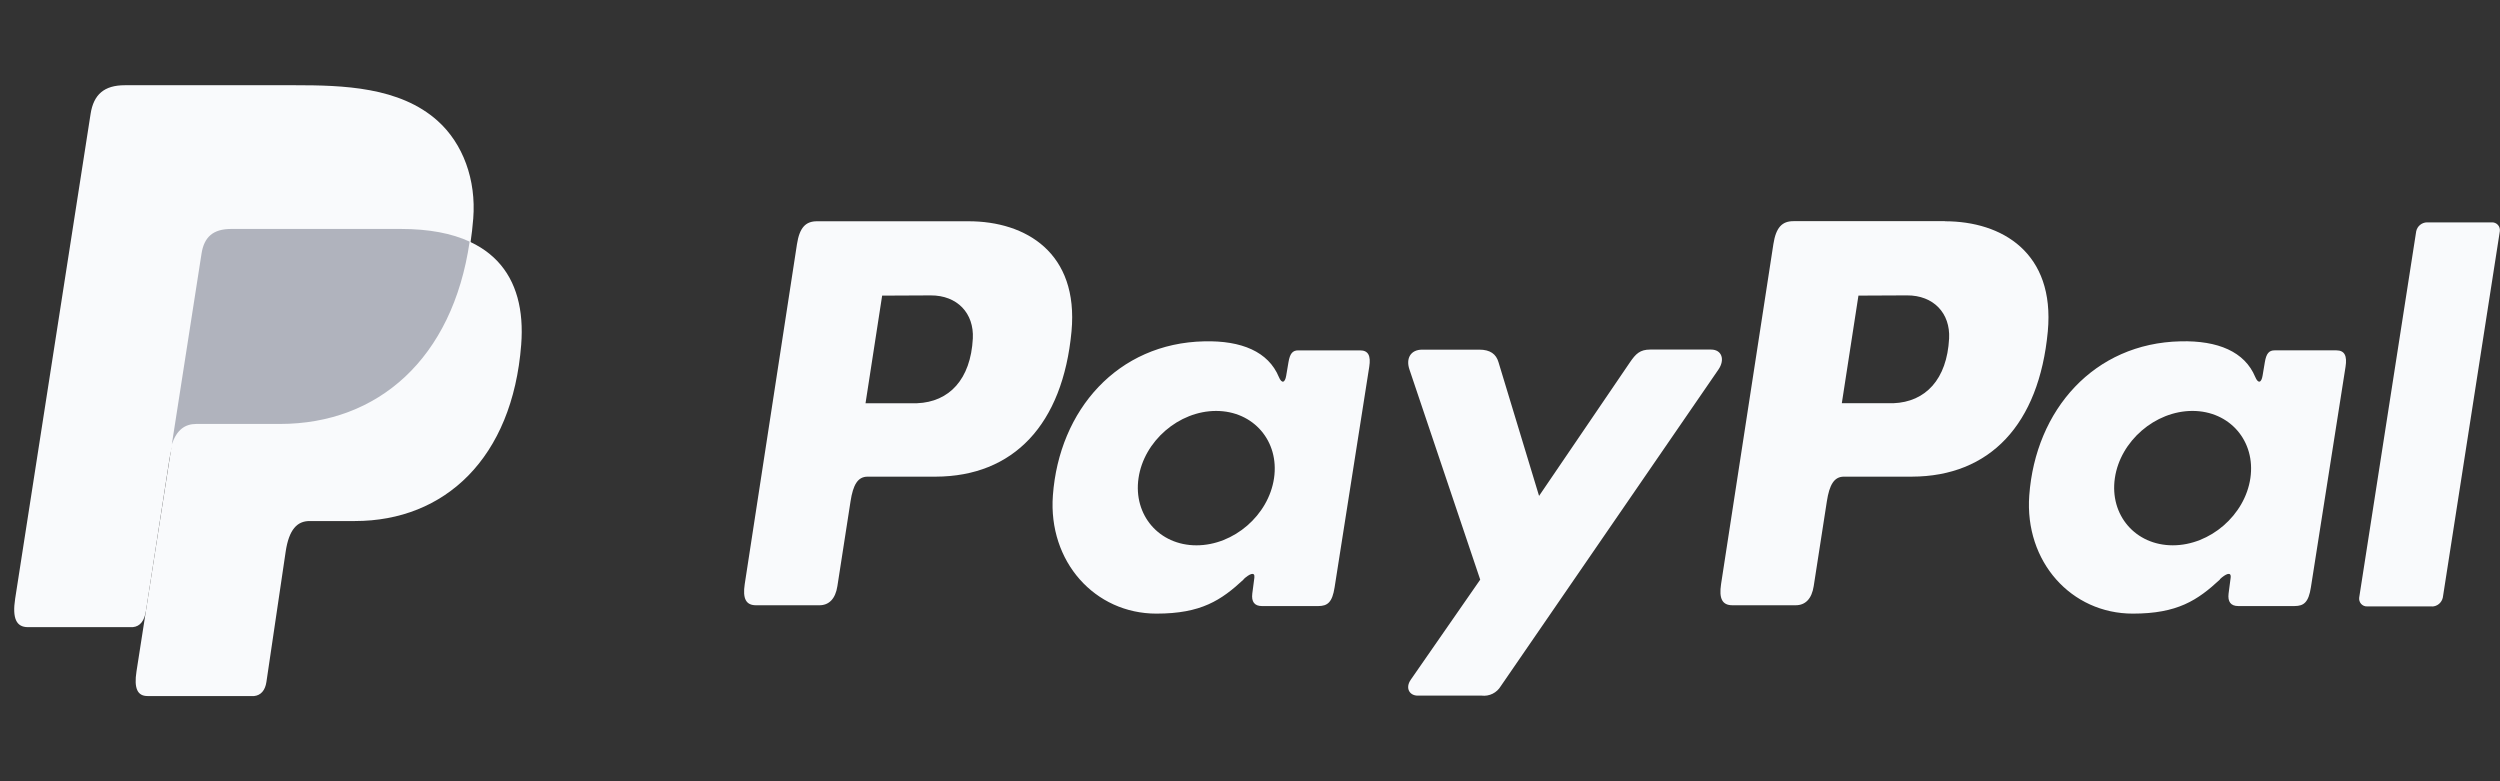
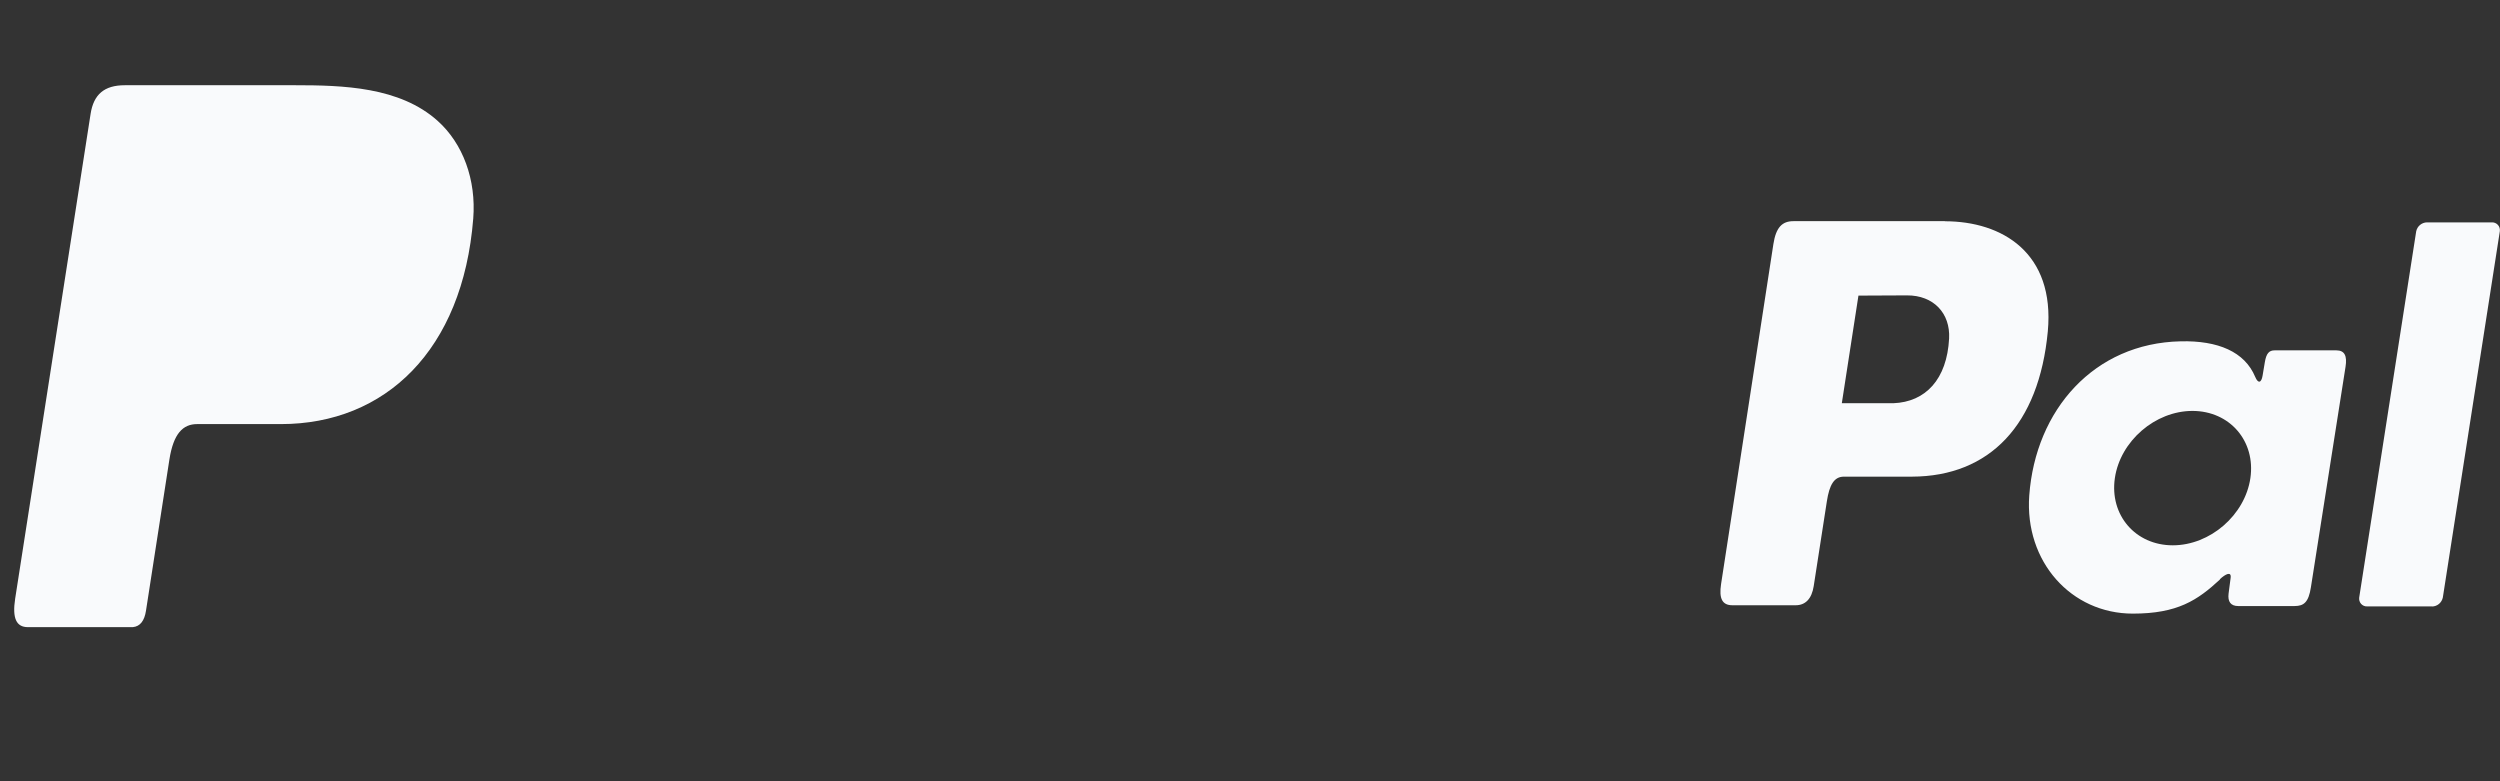
<svg xmlns="http://www.w3.org/2000/svg" width="176" height="55" viewBox="0 0 176 55" fill="none">
  <rect x="0" y="0" width="176" height="55" fill="#333333" stroke="none" />
  <g clip-path="url(#clip0_890_6522)">
-     <path fill-rule="evenodd" clip-rule="evenodd" d="M16.27 16.122H28.229C34.649 16.122 37.066 19.419 36.693 24.262C36.075 32.258 31.309 36.681 24.988 36.681H21.796C20.928 36.681 20.345 37.264 20.11 38.842L18.755 48.014C18.666 48.609 18.357 48.954 17.894 49.001H10.381C9.674 49.001 9.424 48.453 9.609 47.266L14.19 17.86C14.369 16.683 15.005 16.122 16.27 16.122Z" fill="#F9FAFC" />
-     <path fill-rule="evenodd" clip-rule="evenodd" d="M68.187 15.577C72.222 15.577 75.945 17.797 75.435 23.329C74.818 29.903 71.345 33.541 65.866 33.557H61.078C60.39 33.557 60.057 34.127 59.878 35.294L58.952 41.264C58.813 42.166 58.356 42.611 57.683 42.611H53.229C52.519 42.611 52.272 42.15 52.429 41.12L56.106 17.193C56.288 16.015 56.723 15.577 57.516 15.577H68.178H68.187ZM60.933 28.388H64.56C66.829 28.3 68.335 26.707 68.487 23.833C68.579 22.058 67.397 20.787 65.517 20.796L62.103 20.812L60.933 28.388ZM87.545 40.779C87.952 40.404 88.366 40.209 88.307 40.673L88.162 41.781C88.088 42.36 88.313 42.667 88.844 42.667H92.802C93.468 42.667 93.792 42.395 93.956 41.349L96.394 25.827C96.518 25.047 96.33 24.666 95.746 24.666H91.394C91.002 24.666 90.811 24.888 90.709 25.495L90.548 26.45C90.465 26.948 90.239 27.035 90.029 26.535C89.292 24.763 87.409 23.967 84.782 24.03C78.679 24.158 74.565 28.858 74.123 34.881C73.784 39.539 77.074 43.199 81.414 43.199C84.563 43.199 85.97 42.26 87.557 40.789L87.545 40.779ZM84.229 38.391C81.603 38.391 79.772 36.265 80.152 33.66C80.531 31.055 82.989 28.93 85.615 28.93C88.242 28.93 90.073 31.055 89.693 33.66C89.313 36.265 86.859 38.391 84.229 38.391ZM104.139 24.615H100.126C99.299 24.615 98.963 25.242 99.225 26.012L104.207 40.807L99.321 47.848C98.91 48.437 99.228 48.972 99.805 48.972H104.315C104.578 49.003 104.844 48.956 105.082 48.838C105.319 48.72 105.518 48.535 105.655 48.305L120.978 26.015C121.45 25.329 121.228 24.609 120.453 24.609H116.184C115.452 24.609 115.159 24.904 114.739 25.52L108.35 34.912L105.494 25.498C105.328 24.928 104.911 24.615 104.142 24.615H104.139Z" fill="#F9FAFC" />
    <path fill-rule="evenodd" clip-rule="evenodd" d="M136.918 15.577C140.952 15.577 144.675 17.796 144.166 23.328C143.548 29.903 140.076 33.541 134.597 33.556H129.812C129.124 33.556 128.79 34.126 128.611 35.294L127.685 41.264C127.546 42.166 127.09 42.61 126.417 42.61H121.962C121.252 42.61 121.006 42.15 121.163 41.12L124.846 17.186C125.028 16.009 125.463 15.57 126.256 15.57H136.918V15.577ZM129.664 28.387H133.291C135.56 28.3 137.066 26.706 137.217 23.832C137.31 22.057 136.128 20.786 134.248 20.795L130.834 20.811L129.664 28.387ZM156.275 40.779C156.683 40.403 157.096 40.209 157.038 40.672L156.893 41.78C156.819 42.36 157.044 42.666 157.575 42.666H161.532C162.199 42.666 162.523 42.394 162.687 41.348L165.125 25.826C165.249 25.047 165.06 24.665 164.477 24.665H160.131C159.739 24.665 159.547 24.887 159.445 25.495L159.285 26.45C159.202 26.947 158.976 27.035 158.766 26.534C158.029 24.762 156.146 23.967 153.519 24.029C147.416 24.158 143.302 28.857 142.86 34.88C142.521 39.539 145.811 43.199 150.151 43.199C153.3 43.199 154.707 42.259 156.294 40.788L156.275 40.779ZM152.963 38.39C150.336 38.39 148.506 36.264 148.886 33.659C149.265 31.055 151.722 28.929 154.349 28.929C156.976 28.929 158.807 31.055 158.427 33.659C158.047 36.264 155.59 38.39 152.963 38.39ZM171.215 42.691H166.647C166.568 42.695 166.488 42.681 166.415 42.65C166.341 42.619 166.276 42.572 166.222 42.512C166.169 42.452 166.129 42.381 166.106 42.304C166.083 42.227 166.077 42.145 166.088 42.065L170.101 16.281C170.139 16.105 170.235 15.947 170.373 15.834C170.511 15.72 170.683 15.657 170.86 15.655H175.429C175.508 15.651 175.588 15.665 175.661 15.697C175.734 15.728 175.8 15.775 175.854 15.835C175.907 15.894 175.947 15.965 175.97 16.043C175.993 16.12 175.999 16.201 175.988 16.281L171.975 42.065C171.938 42.242 171.842 42.401 171.704 42.517C171.566 42.631 171.394 42.695 171.215 42.698V42.691Z" fill="#F9FAFC" />
    <path fill-rule="evenodd" clip-rule="evenodd" d="M8.791 6H20.762C24.133 6 28.133 6.11 30.806 8.505C32.593 10.104 33.532 12.65 33.316 15.392C32.581 24.662 27.114 29.856 19.78 29.856H13.878C12.872 29.856 12.208 30.532 11.924 32.36L10.276 43.005C10.168 43.694 9.875 44.1 9.35 44.151H1.963C1.145 44.151 0.855 43.524 1.068 42.141L6.377 8.022C6.59 6.651 7.334 6 8.791 6Z" fill="#F9FAFC" />
-     <path fill-rule="evenodd" clip-rule="evenodd" d="M12.097 31.28L14.187 17.859C14.369 16.682 15.005 16.118 16.27 16.118H28.229C30.207 16.118 31.809 16.431 33.063 17.01C31.862 25.263 26.599 29.846 19.709 29.846H13.816C13.026 29.849 12.446 30.25 12.097 31.28Z" fill="#B0B3BD" />
  </g>
  <defs>
    <clipPath id="clip0_890_6522">
      <rect width="175" height="43" fill="white" transform="translate(1 6)" />
    </clipPath>
  </defs>
</svg>